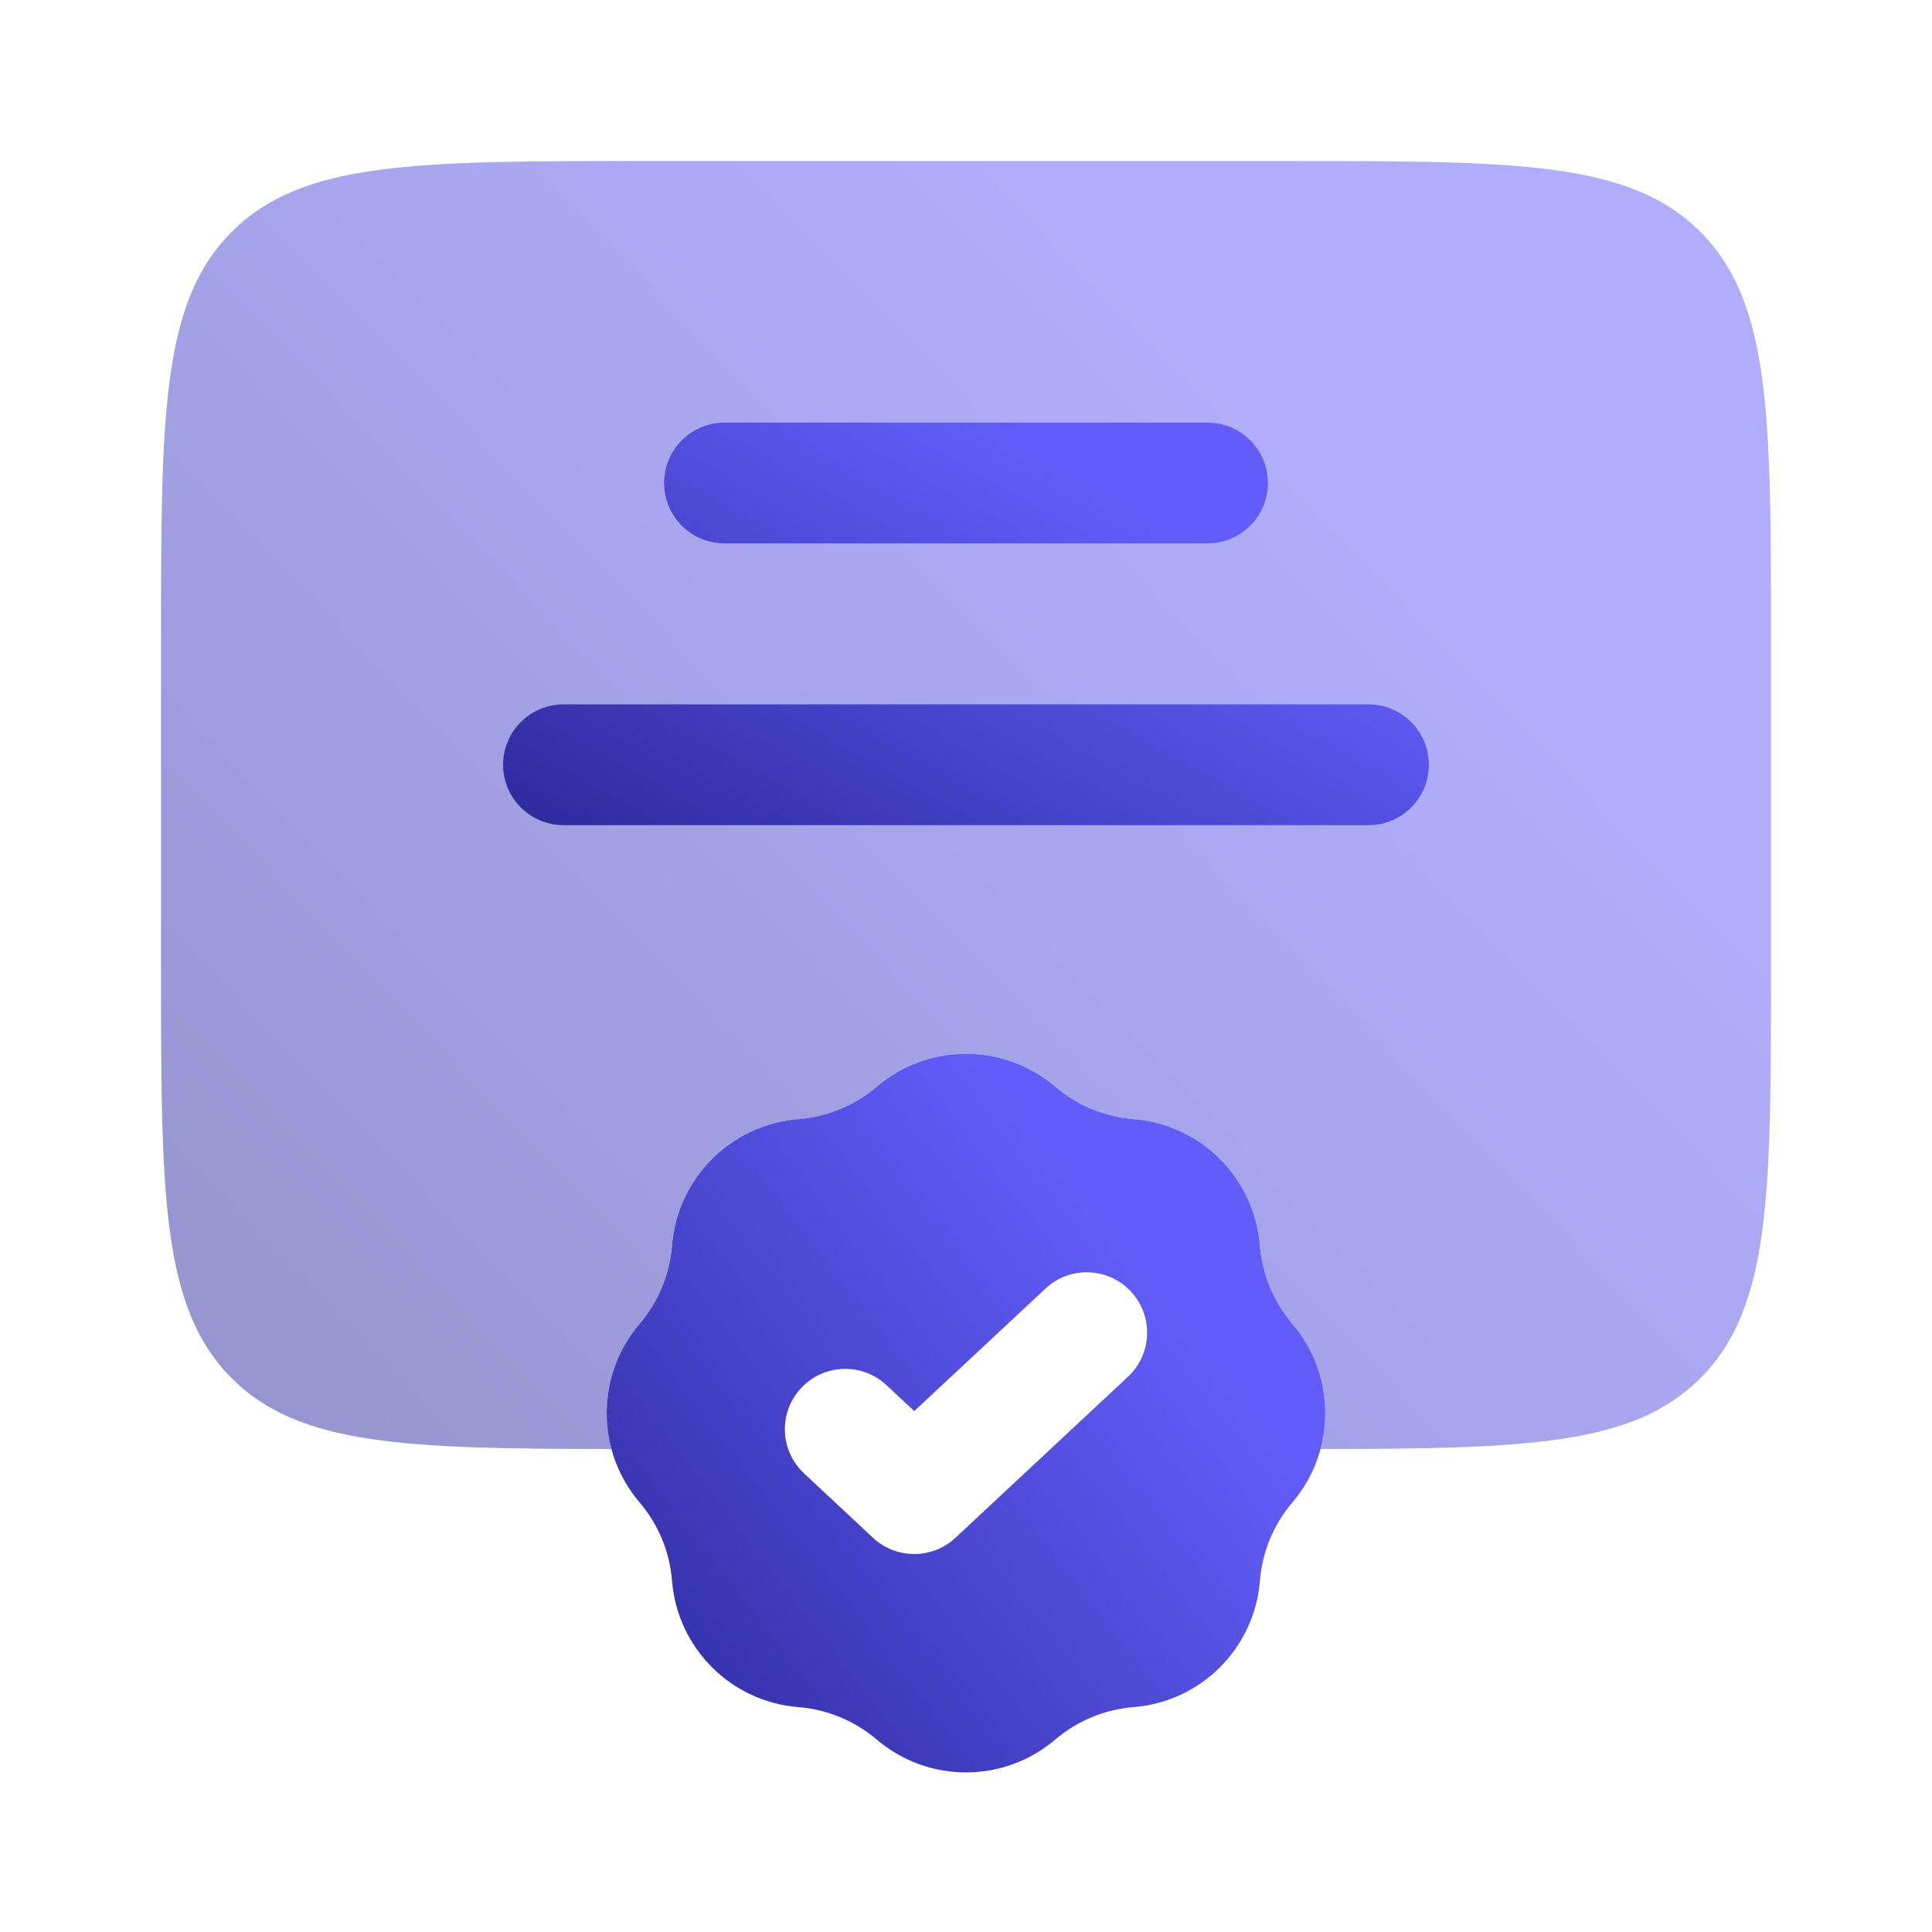
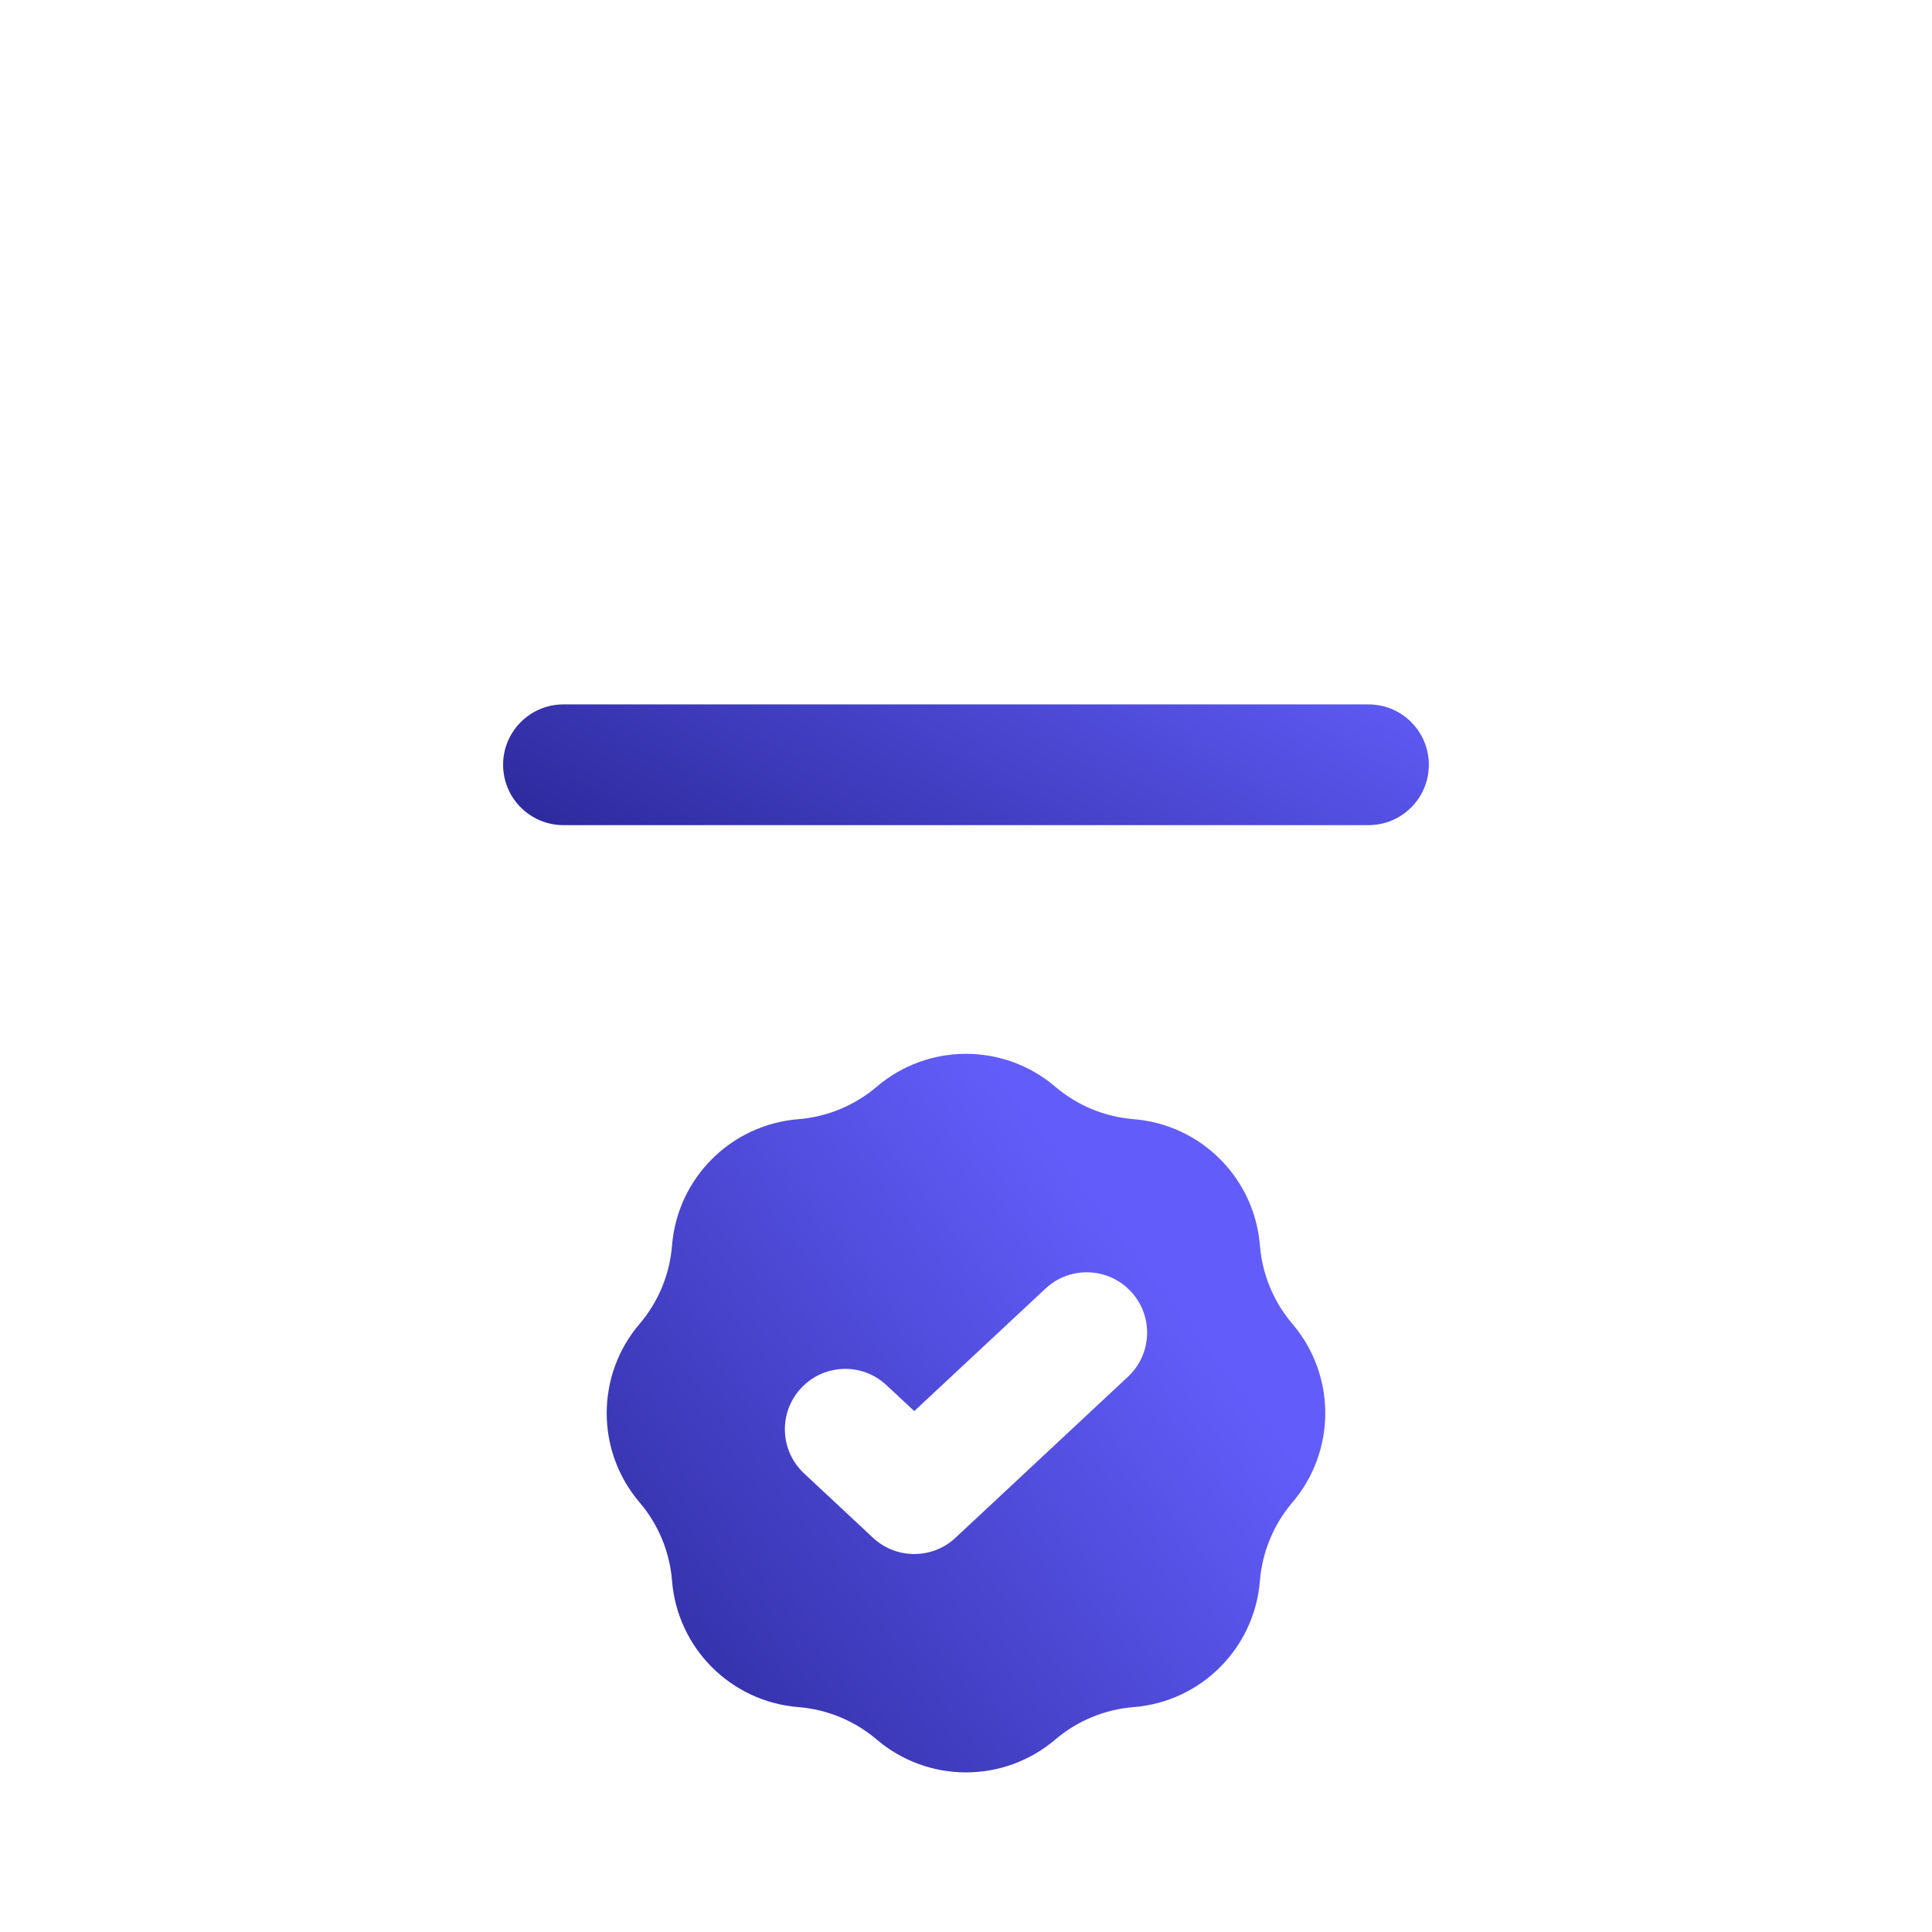
<svg xmlns="http://www.w3.org/2000/svg" width="32" height="32" viewBox="0 0 32 32" fill="none">
  <path fill-rule="evenodd" clip-rule="evenodd" d="M17.479 18C16.627 17.273 15.373 17.273 14.521 18C14.155 18.311 13.701 18.499 13.223 18.537C12.107 18.627 11.22 19.513 11.131 20.629C11.093 21.108 10.905 21.562 10.594 21.927C9.867 22.779 9.867 24.033 10.594 24.885C10.905 25.25 11.093 25.704 11.131 26.183C11.22 27.299 12.107 28.186 13.223 28.275C13.701 28.313 14.155 28.501 14.521 28.812C15.373 29.538 16.627 29.538 17.479 28.812C17.844 28.501 18.298 28.313 18.777 28.275C19.893 28.186 20.779 27.299 20.868 26.183C20.907 25.704 21.095 25.25 21.406 24.885C22.132 24.033 22.132 22.779 21.406 21.927C21.095 21.562 20.907 21.108 20.868 20.629C20.779 19.513 19.893 18.627 18.777 18.537C18.298 18.499 17.844 18.311 17.479 18ZM18.682 22.804C19.086 22.427 19.108 21.794 18.731 21.391C18.354 20.987 17.721 20.965 17.318 21.342L15.143 23.372L14.682 22.942C14.279 22.565 13.646 22.587 13.269 22.991C12.892 23.394 12.914 24.027 13.318 24.404L14.46 25.471C14.845 25.829 15.441 25.829 15.825 25.471L18.682 22.804Z" fill="url(#paint0_linear_3708_89)" />
-   <path opacity="0.5" d="M2.667 16V10.667C2.667 6.896 2.667 5.01 3.839 3.839C5.01 2.667 6.896 2.667 10.667 2.667H21.334C25.105 2.667 26.991 2.667 28.162 3.839C29.334 5.01 29.334 6.896 29.334 10.667V16C29.334 19.772 29.334 21.657 28.162 22.829C27.048 23.943 25.287 23.997 21.873 24C22.063 23.294 21.907 22.515 21.406 21.927C21.095 21.562 20.907 21.108 20.869 20.63C20.78 19.513 19.893 18.627 18.777 18.538C18.299 18.5 17.844 18.312 17.479 18C16.627 17.274 15.373 17.274 14.521 18C14.156 18.312 13.702 18.5 13.223 18.538C12.107 18.627 11.22 19.513 11.131 20.63C11.093 21.108 10.905 21.562 10.594 21.927C10.093 22.515 9.938 23.294 10.128 24C6.713 23.997 4.953 23.943 3.839 22.829C2.667 21.657 2.667 19.772 2.667 16Z" fill="url(#paint1_linear_3708_89)" />
-   <path d="M11 8C11 7.448 11.447 7 12 7H20C20.552 7 21 7.448 21 8C21 8.552 20.552 9 20 9H12C11.447 9 11 8.552 11 8Z" fill="url(#paint2_linear_3708_89)" />
  <path d="M9.333 11.667C8.781 11.667 8.333 12.114 8.333 12.667C8.333 13.219 8.781 13.667 9.333 13.667H22.666C23.219 13.667 23.666 13.219 23.666 12.667C23.666 12.114 23.219 11.667 22.666 11.667H9.333Z" fill="url(#paint3_linear_3708_89)" />
  <defs>
    <linearGradient id="paint0_linear_3708_89" x1="16.917" y1="18.214" x2="6.735" y2="26.096" gradientUnits="userSpaceOnUse">
      <stop stop-color="#625DFA" />
      <stop offset="1" stop-color="#292696" />
    </linearGradient>
    <linearGradient id="paint1_linear_3708_89" x1="18.055" y1="4.028" x2="-0.787" y2="22.259" gradientUnits="userSpaceOnUse">
      <stop stop-color="#625DFA" />
      <stop offset="1" stop-color="#292696" />
    </linearGradient>
    <linearGradient id="paint2_linear_3708_89" x1="17.181" y1="7.425" x2="12.15" y2="16.382" gradientUnits="userSpaceOnUse">
      <stop stop-color="#625DFA" />
      <stop offset="1" stop-color="#292696" />
    </linearGradient>
    <linearGradient id="paint3_linear_3708_89" x1="17.181" y1="7.425" x2="12.15" y2="16.382" gradientUnits="userSpaceOnUse">
      <stop stop-color="#625DFA" />
      <stop offset="1" stop-color="#292696" />
    </linearGradient>
  </defs>
</svg>